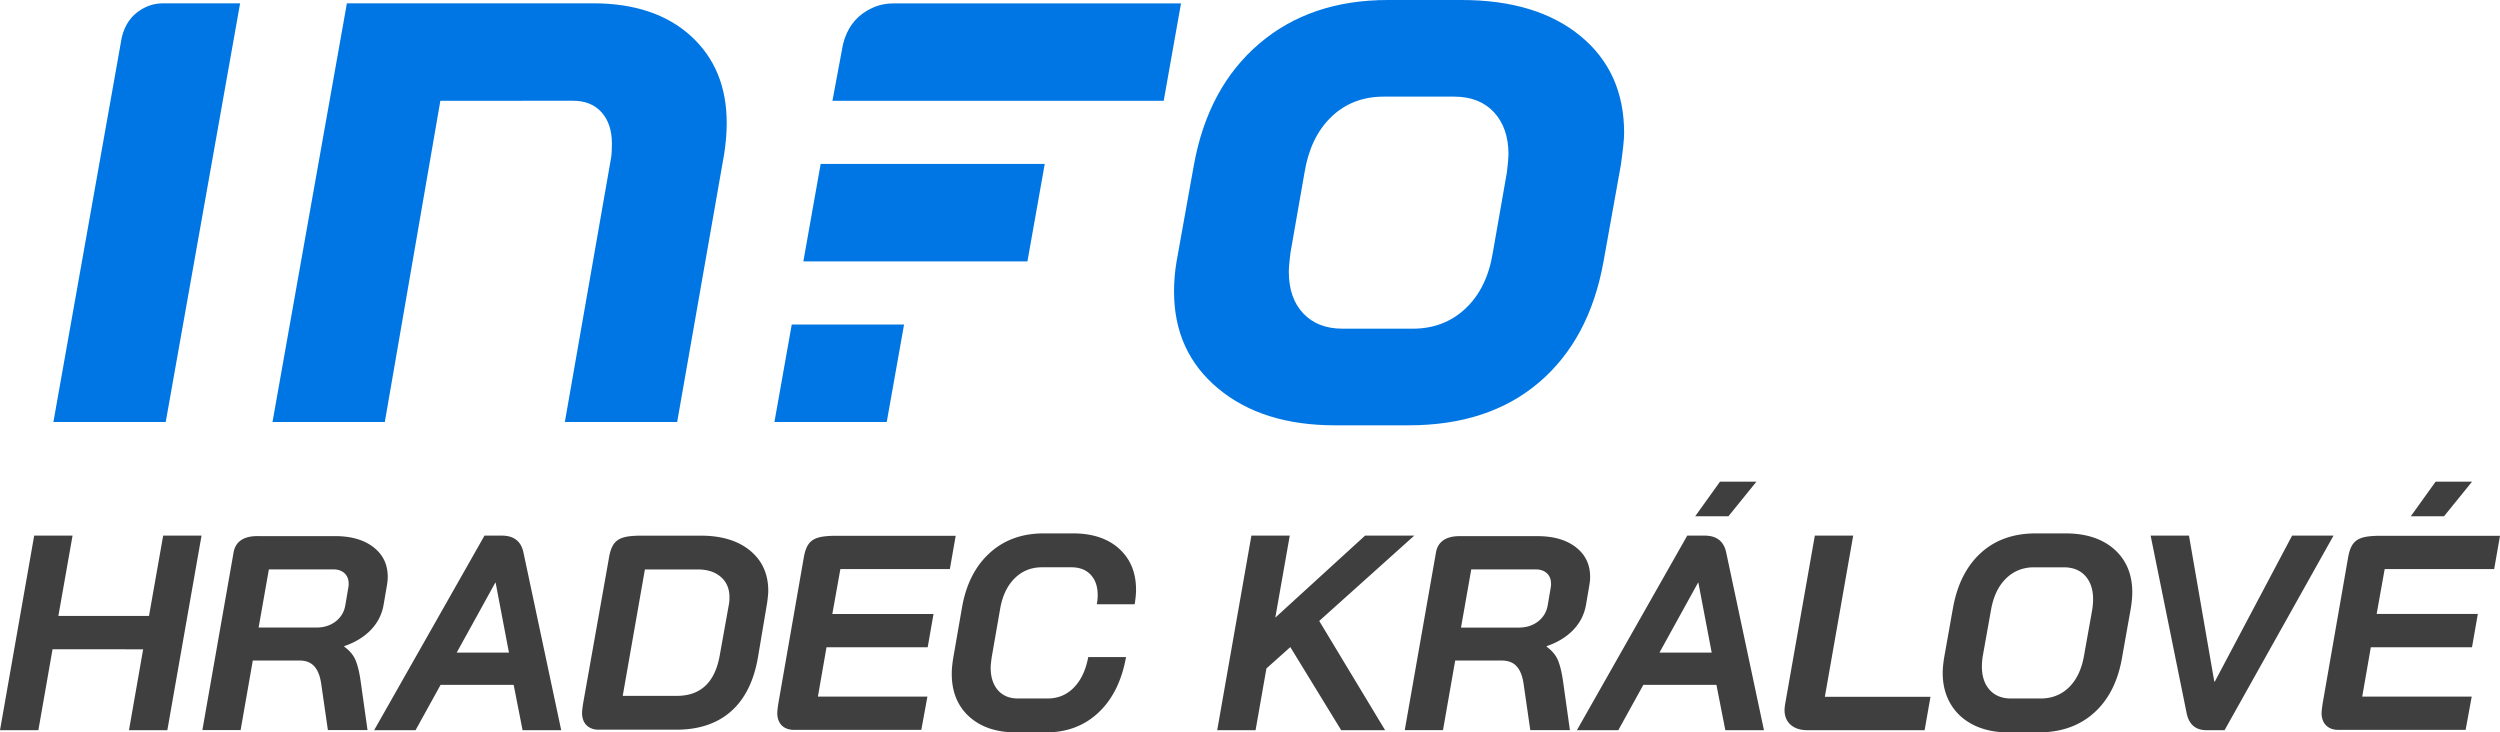
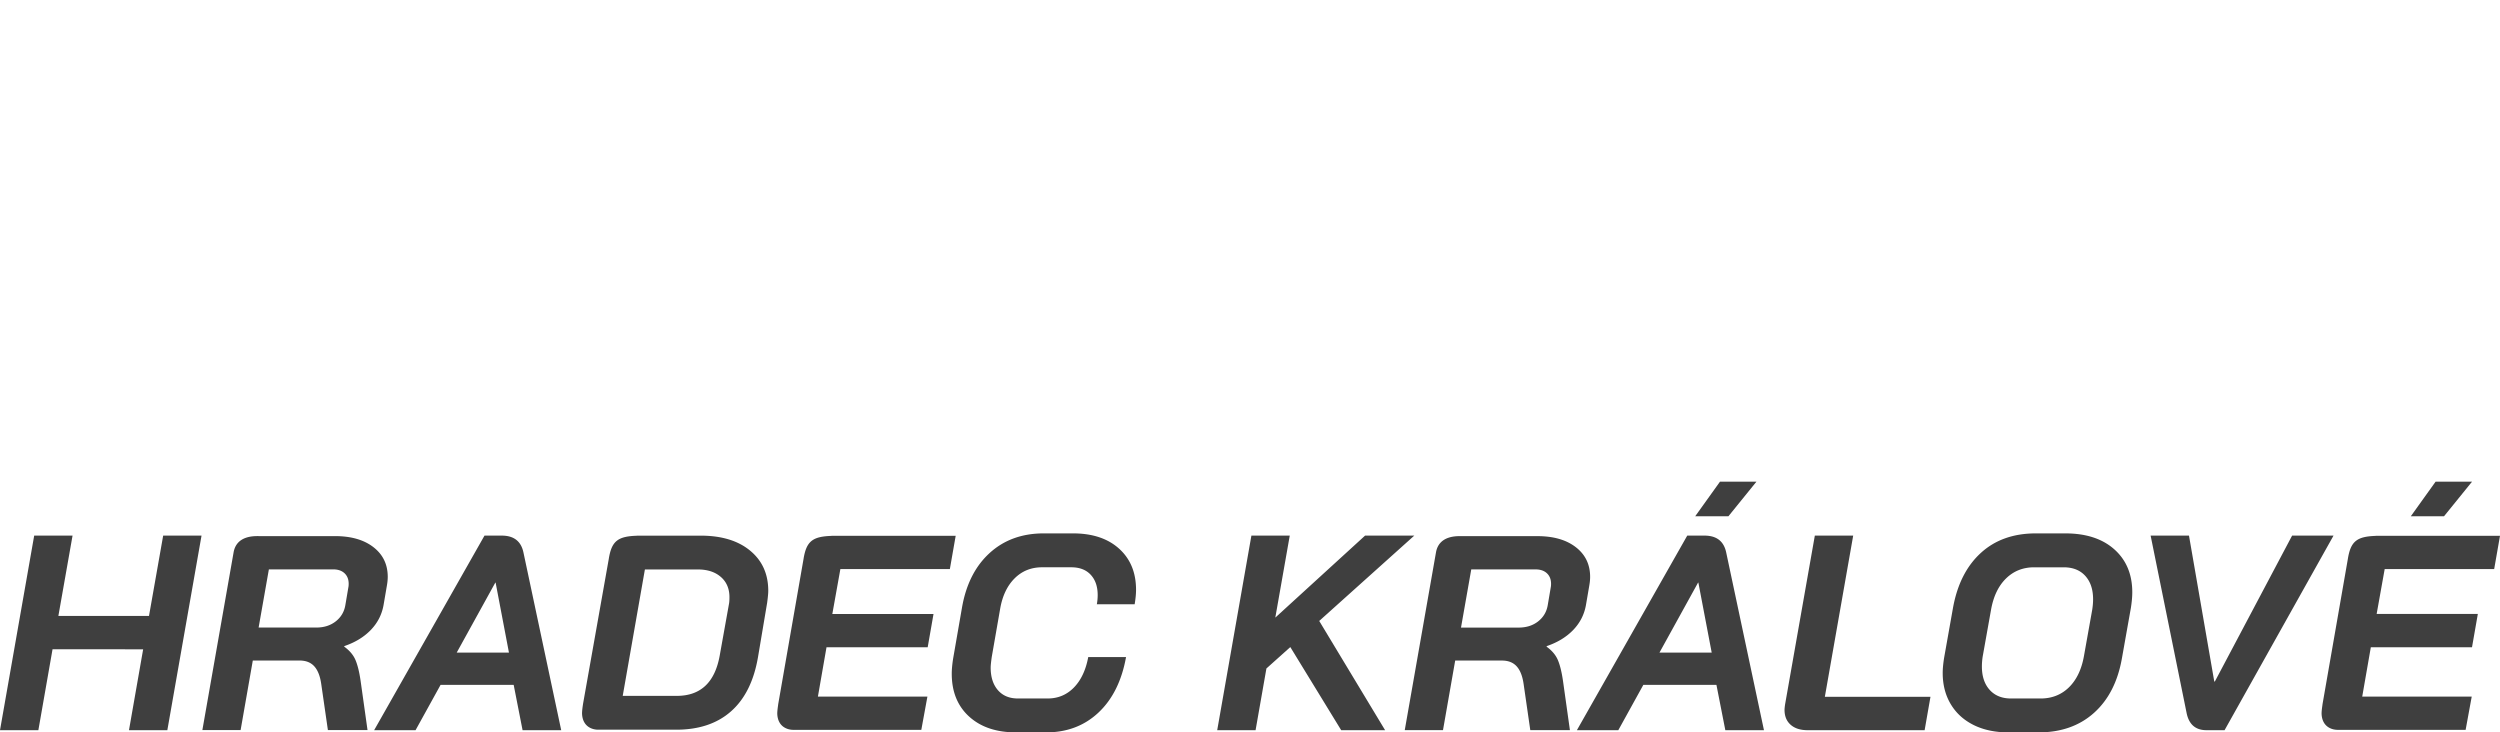
<svg xmlns="http://www.w3.org/2000/svg" width="1363.263" height="399.387">
  <path fill="#3f3f3f" d="M18.644 292.07h20.918l-7.73 43.806h49.414l7.73-43.806h20.918L91.249 398.174H70.332l7.729-44.108H28.647l-7.729 44.108H0L18.644 292.07zM280.112 373.467h-39.864l-13.643 24.707H204.02l60.177-106.104h9.397c6.567 0 10.509 3.031 11.823 9.095l20.614 97.009h-21.069l-4.85-24.707zm-31.073-17.583h28.497l-7.276-38.197h-.151l-21.07 38.197zM528.47 390.746c-6.316-5.76-9.474-13.54-9.474-23.343 0-2.323.251-5.102.758-8.336l4.851-27.891c2.222-12.631 7.25-22.509 15.082-29.633 7.83-7.125 17.659-10.687 29.481-10.687h15.916c10.61 0 18.997 2.78 25.162 8.337 6.162 5.559 9.246 13.035 9.246 22.434 0 2.224-.254 4.85-.758 7.882h-20.615c.304-1.718.455-3.385.455-5.002 0-4.647-1.265-8.337-3.789-11.065-2.527-2.729-6.063-4.093-10.61-4.093h-15.916c-5.964 0-10.966 2.022-15.006 6.063-4.043 4.043-6.67 9.602-7.882 16.673l-4.548 26.071c-.404 2.83-.606 4.801-.606 5.912 0 5.153 1.313 9.246 3.941 12.277 2.627 3.031 6.265 4.548 10.913 4.548h16.219c5.658 0 10.434-1.995 14.324-5.987 3.889-3.991 6.492-9.523 7.807-16.598h20.614c-2.326 12.936-7.328 23.016-15.006 30.239-7.681 7.226-17.23 10.838-28.648 10.838h-16.219c-10.813.002-19.378-2.878-25.692-8.639zM719.379 338.604l35.924 59.569h-23.949l-27.739-45.321-13.035 11.671-5.911 33.65H663.75l18.644-106.104h20.918l-7.882 44.715 48.959-44.715h26.829l-51.839 46.535zM935.98 373.467h-39.864l-13.643 24.707h-22.585l60.177-106.104h9.397c6.567 0 10.509 3.031 11.823 9.095l20.614 97.009H940.83l-4.85-24.707zm-31.073-17.583h28.497l-7.276-38.197h-.151l-21.07 38.197zM976.453 395.218c-2.225-1.97-3.335-4.673-3.335-8.109 0-.606.1-1.615.303-3.031l16.219-92.007h20.918l-15.461 87.914h57.6l-3.184 18.189H985.7c-3.942 0-7.026-.986-9.247-2.956zM1076.268 395.37c-5.407-2.677-9.575-6.466-12.505-11.369-2.933-4.899-4.396-10.584-4.396-17.052 0-2.222.251-4.95.758-8.186l4.851-27.283c2.323-12.832 7.375-22.813 15.158-29.937 7.78-7.125 17.784-10.687 30.012-10.687h16.067c11.316 0 20.235 2.906 26.753 8.716 6.519 5.812 9.777 13.618 9.777 23.418 0 2.426-.254 5.256-.758 8.489l-4.851 27.283c-2.224 12.834-7.302 22.813-15.233 29.937-7.935 7.124-18.063 10.687-30.392 10.687h-16.067c-7.378.001-13.77-1.338-19.174-4.016zm36.454-14.475c6.162 0 11.316-2.021 15.461-6.063 4.143-4.041 6.87-9.701 8.185-16.977l4.548-25.465c.303-2.021.455-3.889.455-5.608 0-5.355-1.417-9.6-4.244-12.732-2.831-3.131-6.771-4.699-11.823-4.699h-16.067c-6.063 0-11.167 2.022-15.31 6.063-4.145 4.043-6.873 9.7-8.185 16.977l-4.548 25.465a35.963 35.963 0 0 0-.454 5.608c0 5.357 1.414 9.602 4.244 12.732 2.827 3.133 6.719 4.699 11.671 4.699h16.067zM1192.302 388.473l-19.554-96.402h20.917l13.794 79.577h.303l42.139-79.577h22.585l-59.418 106.104h-9.853c-6.064-.001-9.701-3.234-10.913-9.702z" />
-   <path fill="#0076E4" d="M664.304 211.888c-16.066-13.357-24.096-30.998-24.096-52.918 0-5.404.452-10.808 1.351-16.213l9.461-52.692c5.098-28.212 16.956-50.277 35.576-66.199C705.208 7.956 728.624 0 756.849 0h40.08c27.314 0 48.931 6.53 64.845 19.591 15.913 13.056 23.872 30.702 23.872 52.912 0 3.308-.608 9.16-1.802 17.562l-9.46 52.692c-5.105 28.227-16.816 50.148-35.123 65.755-18.317 15.612-42.035 23.416-71.156 23.416h-40.08c-26.424 0-47.663-6.682-63.721-20.04zm106.054-32.655c11.405 0 21.009-3.672 28.821-11.028 7.805-7.354 12.757-17.487 14.858-30.403l7.656-43.683c.6-4.799.902-8.106.902-9.904 0-9.604-2.632-17.262-7.883-22.969-5.256-5.699-12.536-8.555-21.839-8.555h-38.281c-11.412 0-20.938 3.682-28.595 11.028-7.656 7.363-12.54 17.495-14.636 30.399l-7.656 43.683c-.604 4.81-.9 8.266-.9 10.36 0 9.616 2.624 17.19 7.882 22.746 5.249 5.556 12.384 8.325 21.391 8.325h38.28zM483.541 230.125l9.446-53.147h-61.249l-9.443 53.147zM472.688 5.881c-6.668 3.915-10.948 10.062-13.008 18.296l-5.747 30.779h180.646l9.433-53.093H487.228c-5.838 0-10.278 1.52-14.54 4.018zM66.433 20.21L29.116 230.125h61.248L130.933 1.803H88.771c-4.617.07-8.182 1.3-11.6 3.305-5.506 3.231-9.038 8.305-10.738 15.102zM189.167 1.803h134.162c22.518 0 40.305 5.929 53.364 17.792s19.591 27.688 19.591 47.506c0 5.109-.452 10.664-1.352 16.661l-25.671 146.363h-61.247l25.223-144.107c.293-1.8.448-4.352.448-7.659 0-7.202-1.878-12.903-5.631-17.107-3.756-4.206-8.933-6.308-15.534-6.308l-72.385.013-30.292 175.169h-61.246l40.57-228.323zM447.515 89.386l-9.443 53.155h122.191l9.442-53.155z" />
  <path fill="#3f3f3f" d="M937.925 262.646l-13.533 18.89h18.113l15.299-18.89zM409.034 300.254c-6.6-5.445-15.596-8.163-26.982-8.163h-34.675a.297.297 0 0 1-.008.043c-10.37.327-13.826 2.824-15.388 12.573l-14.026 78.988c-.204 1.412-.652 4.213-.543 5.835.446 6.654 5.396 8.377 8.782 8.377h42.556c12.394 0 22.372-3.354 29.929-10.055 7.56-6.7 12.445-16.551 14.663-29.554l4.988-29.626c.402-3.022.605-5.189.605-6.501.001-9.166-3.302-16.479-9.901-21.917zm-11.564 29.324l-4.99 27.813c-2.618 14.716-10.428 22.069-23.427 22.069h-29.478l12.092-68.931h28.873c5.238 0 9.424 1.362 12.546 4.085 3.124 2.72 4.687 6.4 4.687 11.035-.001 1.714-.101 3.024-.303 3.929zM1360.088 310.309l3.175-18.138H1295.696l-.008.043c-10.373.327-13.825 2.824-15.39 12.573l-13.778 78.988a58.17 58.17 0 0 0-.156 1.161c-.21 1.477-.458 3.421-.374 4.674.447 6.654 5.398 8.377 8.785 8.377h69.745l3.325-18.142h-59.711l4.688-26.906h55.175l3.174-18.143h-55.175l4.385-24.488h59.707zM517.964 310.313l3.175-18.138H453.572l-.008.043c-10.373.327-13.825 2.824-15.39 12.573l-13.778 78.988a58.17 58.17 0 0 0-.156 1.161c-.21 1.477-.458 3.421-.374 4.674.447 6.654 5.398 8.377 8.785 8.377h69.745l3.325-18.142H446.01l4.688-26.906h55.175l3.174-18.143h-55.175l4.385-24.488h59.707zM797.047 292.364H838.4c8.766 0 15.739 2.016 20.929 6.043 5.185 4.03 7.777 9.421 7.777 16.166 0 1.415-.146 2.976-.449 4.688l-1.812 10.576c-.909 5.24-3.229 9.798-6.951 13.674-3.732 3.879-8.565 6.825-14.508 8.839v.3c2.922 2.12 4.959 4.536 6.119 7.256 1.156 2.719 2.09 6.496 2.795 11.331l3.78 26.899h-21.609l-3.625-25.084c-.607-4.33-1.87-7.556-3.778-9.671-1.91-2.116-4.586-3.173-8.007-3.173h-25.538l-6.647 37.928h-20.853l17.041-96.983c1.679-9.236 11.432-8.805 13.983-8.789zm31.078 49.862c4.231 0 7.78-1.134 10.652-3.398 2.874-2.268 4.608-5.213 5.212-8.839l1.664-9.82c.098-.405.148-1.008.148-1.814 0-2.418-.756-4.332-2.262-5.742-1.515-1.411-3.581-2.116-6.197-2.116h-35.054l-5.594 31.73h31.431zM141.378 292.347h41.353c8.766 0 15.739 2.016 20.929 6.043 5.185 4.03 7.777 9.421 7.777 16.166 0 1.415-.146 2.976-.449 4.688l-1.812 10.576c-.909 5.24-3.229 9.798-6.951 13.674-3.732 3.879-8.565 6.825-14.508 8.839v.3c2.922 2.12 4.959 4.536 6.119 7.256 1.156 2.719 2.09 6.496 2.795 11.331l3.78 26.899h-21.609l-3.625-25.084c-.607-4.33-1.87-7.556-3.778-9.671-1.91-2.116-4.586-3.173-8.007-3.173h-25.538l-6.647 37.928h-20.853l17.041-96.983c1.679-9.237 11.432-8.806 13.983-8.789zm31.078 49.861c4.231 0 7.78-1.134 10.652-3.398 2.874-2.268 4.608-5.213 5.212-8.839l1.664-9.82c.098-.405.148-1.008.148-1.814 0-2.418-.756-4.332-2.262-5.742-1.515-1.411-3.581-2.116-6.197-2.116H146.62l-5.594 31.73h31.43zM1328.15 262.646l-13.533 18.89h18.113l15.299-18.89z" />
</svg>